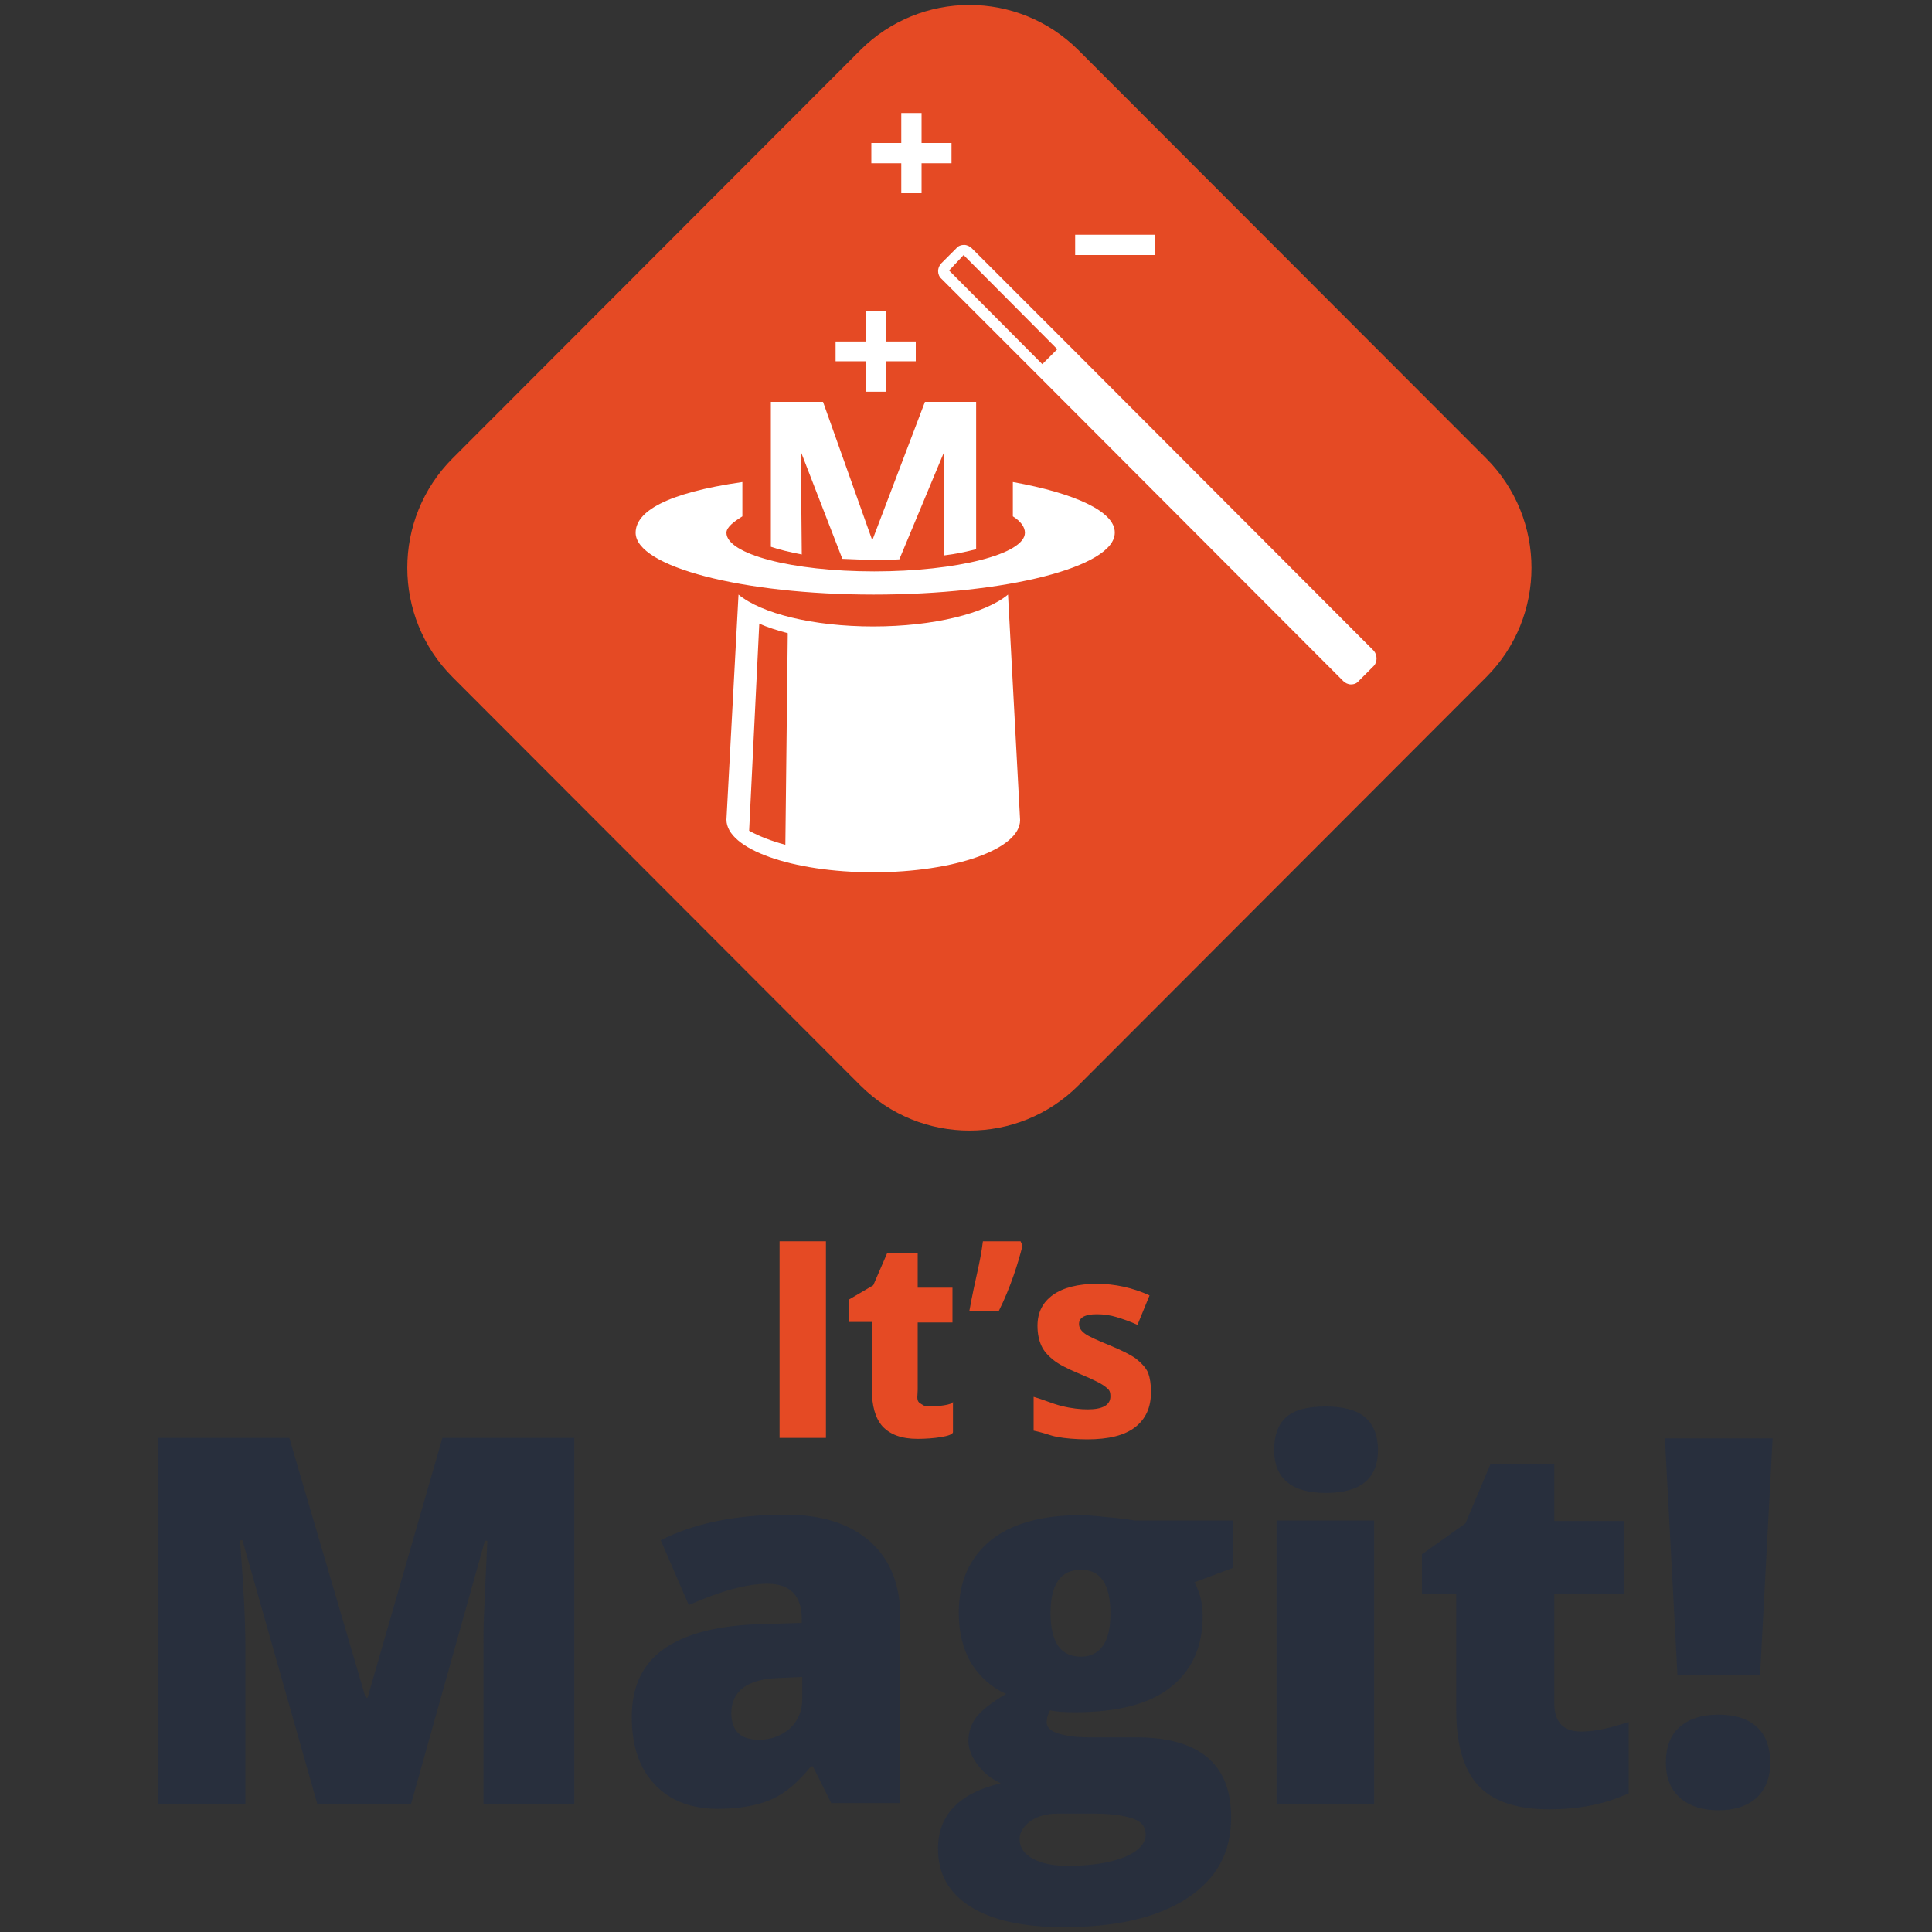
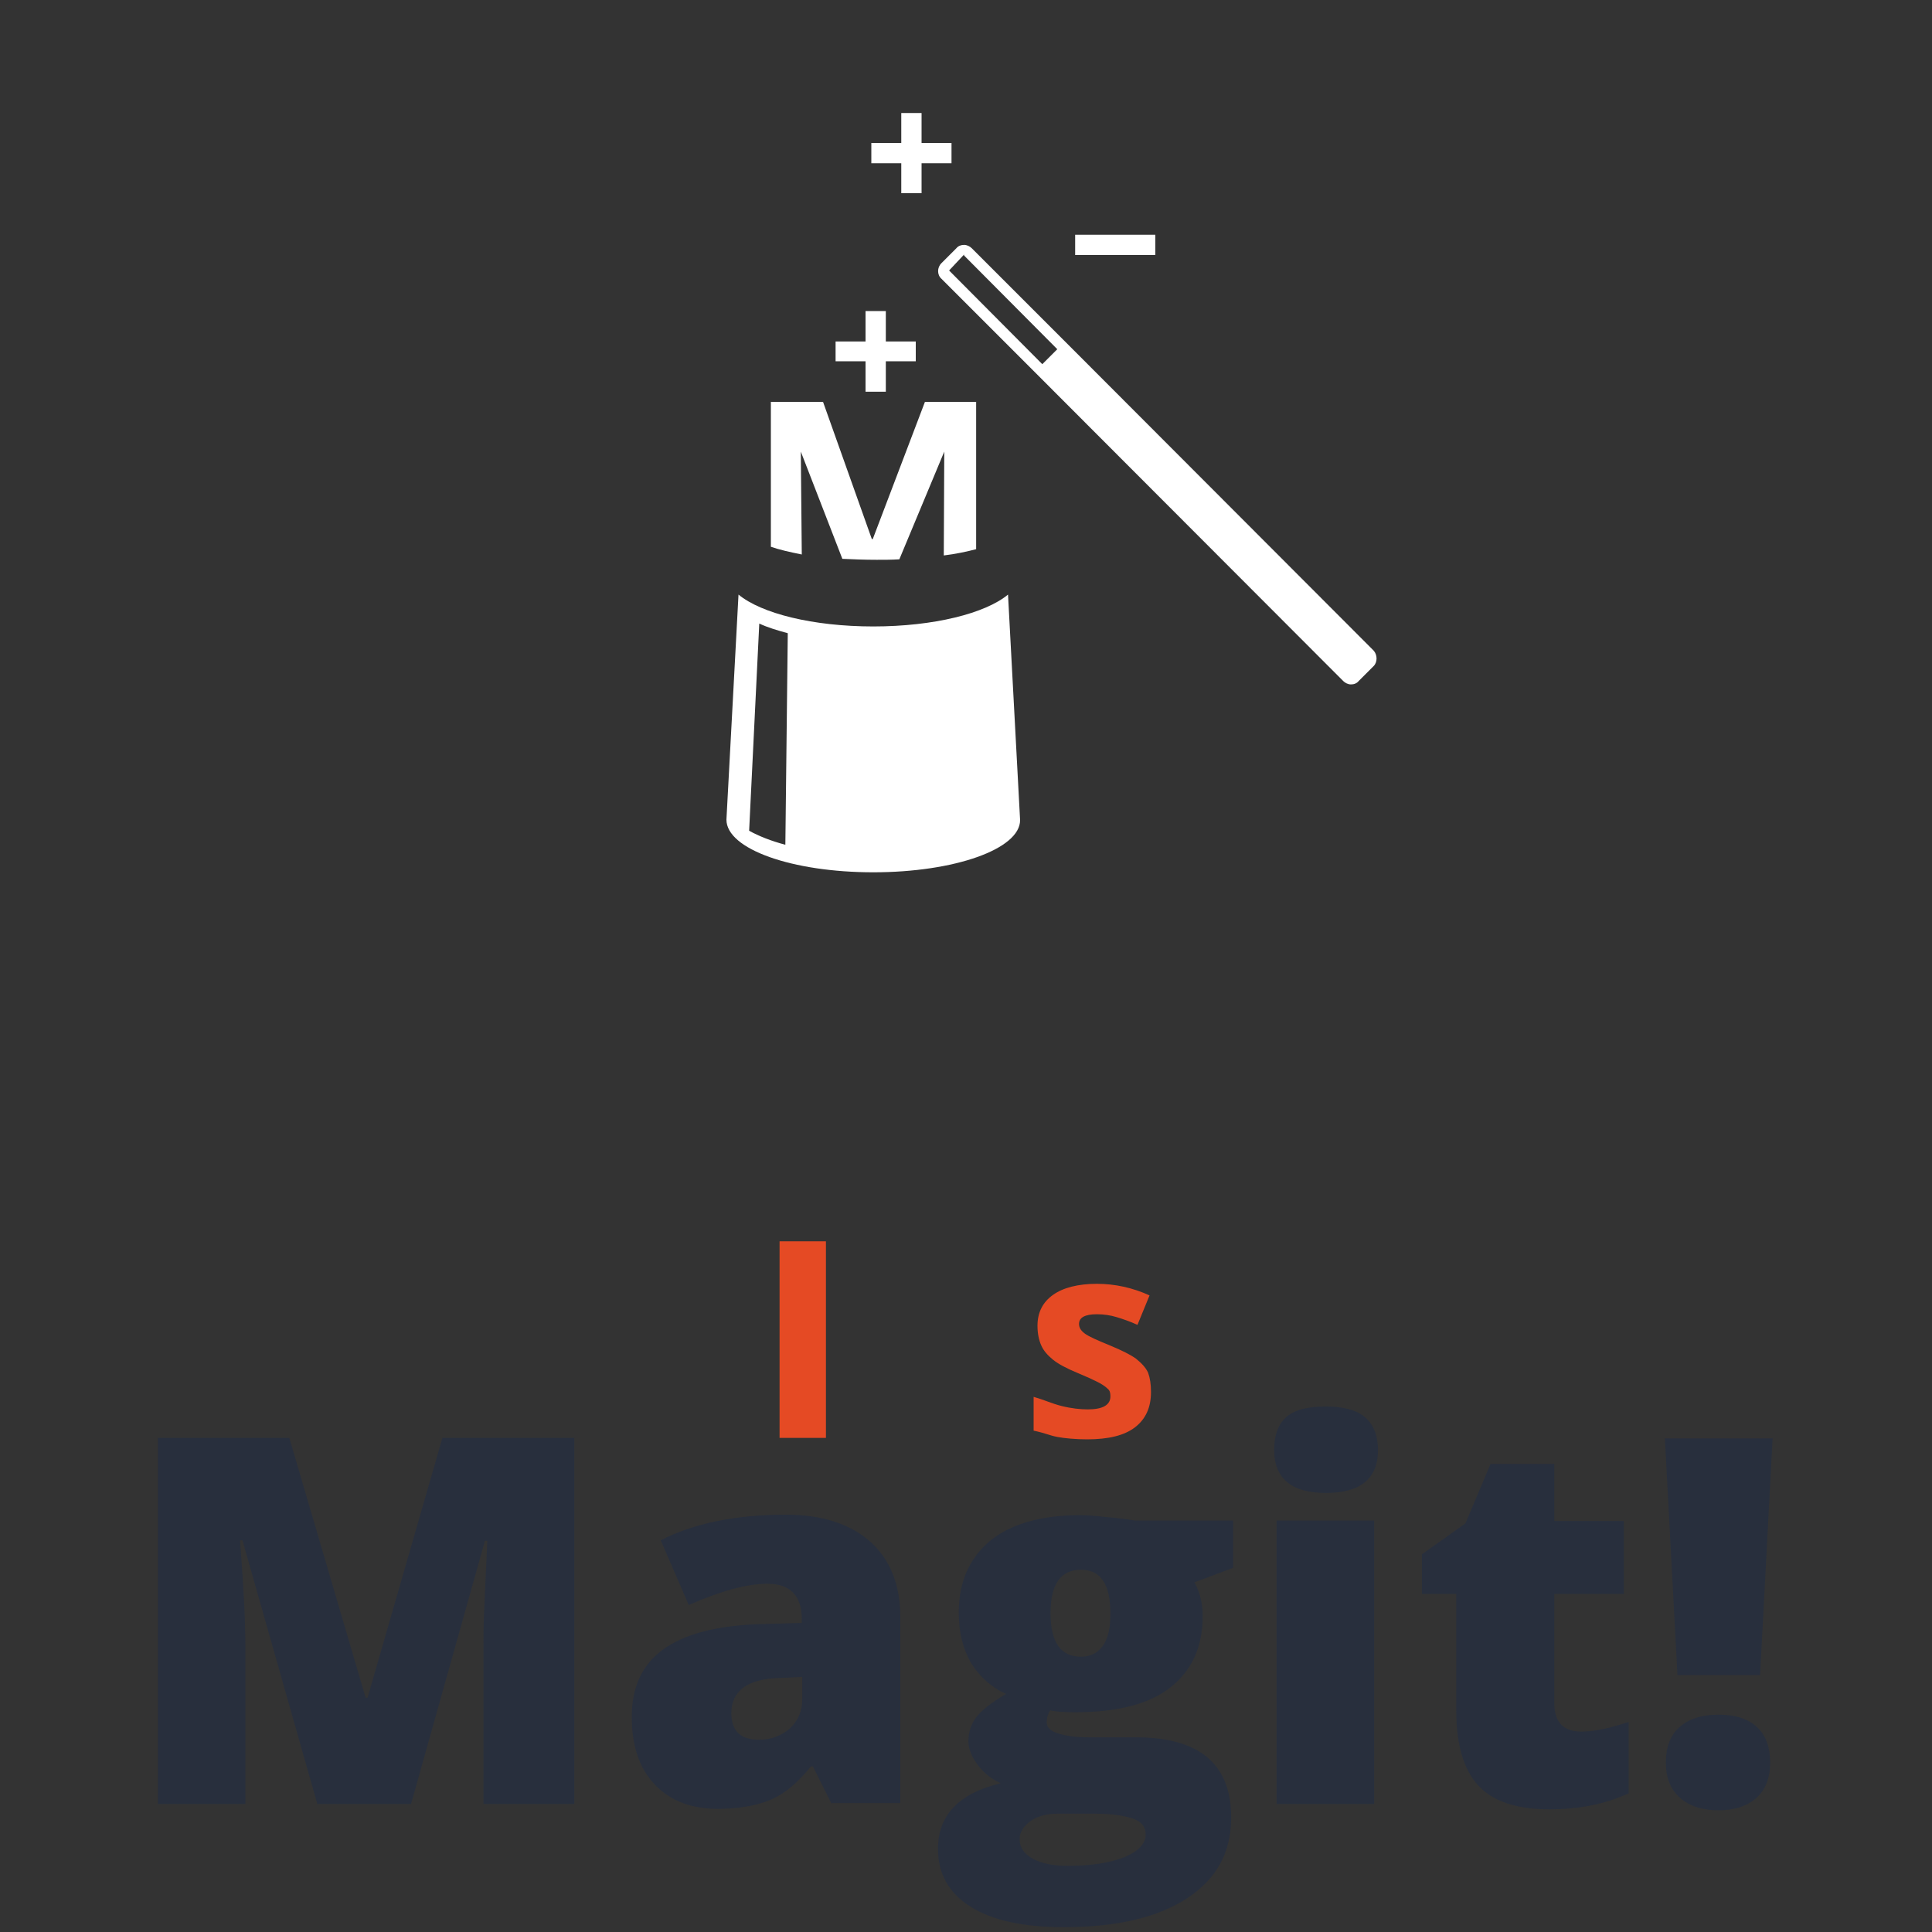
<svg xmlns="http://www.w3.org/2000/svg" version="1.1" id="Layer_1" x="0px" y="0px" viewBox="0.0 0.0 400.0 400.0" style="enable-background:new 0 0 400 400;" xml:space="preserve" width="316.228" height="316.228">
  <rect x="0.0" y="0.0" width="400.0" height="400.0" fill="#333333" stroke="none" />
  <style type="text/css">
	.st0{fill:none;}
	.st1{fill:#E54A24;}
	.st2{fill:#282F3D;}
	.st3{fill:#FFFFFF;}
</style>
  <g>
-     <rect class="st0" width="400" height="400" />
    <g>
      <g>
        <g>
          <path class="st1" d="M161.4,297.7V257h9.6v40.7H161.4z" />
-           <path class="st1" d="M192.4,291.2c1.5,0,4.9-0.3,4.9-1v6.3c0,0.9-4.2,1.4-7.3,1.4c-3.4,0-5.7-0.9-7.3-2.6      c-1.5-1.7-2.2-4.3-2.2-7.7v-13.9h-4.8v-4.6l5.1-3l2.9-6.7h6.3v7.2h7.2v7.2h-7.2v13.9c0,1.2-0.3,2.1,0.3,2.7      C191.1,290.9,191.3,291.2,192.4,291.2z" />
-           <path class="st1" d="M211.3,257l0.4,0.9c-0.9,3.6-2.5,8.7-4.9,13.5h-6.1c1.3-7.2,2.2-9.6,2.8-14.4H211.3z" />
          <path class="st1" d="M238.3,288.2c0,3.2-1.1,5.6-3.3,7.3c-2.2,1.7-5.5,2.5-9.9,2.5c-2.3,0-4.6-0.2-6.2-0.5      c-1.6-0.3-2.5-0.8-4.9-1.3v-7c2.4,0.7,3.8,1.4,5.8,1.9c2,0.5,3.9,0.7,5.4,0.7c3.1,0,4.7-0.9,4.7-2.7c0-0.7-0.1-1.2-0.6-1.6      c-0.4-0.4-1.1-0.9-2.1-1.4c-1-0.5-2.3-1.1-4-1.8c-2.4-1-4.1-1.9-5.2-2.8c-1.1-0.9-1.9-1.8-2.4-2.9c-0.5-1.1-0.8-2.5-0.8-4.1      c0-2.8,1.1-4.9,3.2-6.4s5.2-2.3,9.1-2.3c3.7,0,7.4,0.8,10.9,2.4l-2.5,6.1c-1.5-0.7-3-1.2-4.3-1.6c-1.3-0.4-2.7-0.6-4.1-0.6      c-2.5,0-3.7,0.7-3.7,2c0,0.8,0.4,1.4,1.2,2c0.8,0.6,2.6,1.4,5.3,2.5c2.4,1,4.2,1.9,5.3,2.7c1.1,0.9,2,1.8,2.5,2.9      C238.1,285.3,238.3,286.6,238.3,288.2z" />
        </g>
        <g>
          <path class="st2" d="M65.7,373.5l-15.5-54.6h-0.5c0.7,9.3,1.1,16.5,1.1,21.7v32.9H32.7v-75.8h27.2l15.8,53.8h0.4l15.5-53.8h27.3      v75.8h-18.8v-33.2c0-1.7,0-3.6,0.1-5.8s0.3-7.3,0.7-15.5h-0.5l-15.3,54.5H65.7z" />
          <path class="st2" d="M172.2,373.5l-3.9-7.8h-0.4c-2.7,3.4-5.5,5.7-8.3,6.9c-2.8,1.2-6.5,1.9-11,1.9c-5.5,0-9.9-1.7-13-5      c-3.2-3.3-4.8-8-4.8-14c0-6.3,2.2-10.9,6.5-14c4.3-3.1,10.6-4.8,18.9-5.2l9.8-0.3v-0.8c0-4.8-2.4-7.3-7.1-7.3      c-4.3,0-9.7,1.5-16.3,4.4l-5.8-13.4c6.8-3.5,15.5-5.3,25.9-5.3c7.5,0,13.3,1.9,17.5,5.6c4.1,3.7,6.2,8.9,6.2,15.6v38.5H172.2z       M157.2,360.2c2.4,0,4.5-0.8,6.3-2.3c1.7-1.6,2.6-3.6,2.6-6.1v-4.6l-4.7,0.2c-6.7,0.2-10,2.7-10,7.4      C151.5,358.5,153.4,360.2,157.2,360.2z" />
          <path class="st2" d="M255.3,314.8v9.8l-8,3c1.1,2,1.7,4.3,1.7,7c0,6.3-2.2,11.2-6.6,14.7c-4.4,3.5-11,5.2-19.8,5.2      c-2.2,0-3.9-0.1-5.2-0.4c-0.5,0.9-0.7,1.7-0.7,2.5c0,1,0.8,1.8,2.4,2.3c1.6,0.5,3.7,0.8,6.4,0.8h9.7c13.1,0,19.7,5.5,19.7,16.6      c0,7.2-3,12.7-9.1,16.7c-6.1,4-14.6,6-25.6,6c-8.3,0-14.7-1.4-19.2-4.2c-4.5-2.8-6.8-6.8-6.8-12c0-7,4.3-11.5,13-13.6      c-1.8-0.8-3.4-2-4.7-3.7c-1.3-1.7-2-3.4-2-5c0-1.8,0.5-3.4,1.5-4.8c1-1.4,3.1-3.1,6.3-5c-3-1.3-5.4-3.5-7.2-6.3      c-1.7-2.9-2.6-6.4-2.6-10.5c0-6.4,2.2-11.3,6.5-14.9c4.3-3.5,10.6-5.3,18.6-5.3c1.1,0,2.9,0.1,5.5,0.4c2.6,0.2,4.6,0.5,5.8,0.7      H255.3z M211.1,380.8c0,1.7,0.9,3,2.7,4c1.8,1,4.2,1.5,7.2,1.5c4.9,0,8.8-0.6,11.8-1.8c2.9-1.2,4.4-2.8,4.4-4.7      c0-1.6-0.9-2.7-2.7-3.3s-4.4-1-7.7-1h-7.9c-2.2,0-4,0.5-5.5,1.5C211.9,378.1,211.1,379.3,211.1,380.8z M217.5,334      c0,6,2.1,9,6.3,9c1.9,0,3.4-0.7,4.5-2.2c1.1-1.5,1.6-3.7,1.6-6.7c0-6.1-2-9.1-6.1-9.1C219.6,325,217.5,328,217.5,334z" />
          <path class="st2" d="M263.8,300.2c0-3,0.8-5.3,2.5-6.8c1.7-1.5,4.4-2.2,8.2-2.2c3.8,0,6.5,0.8,8.2,2.3c1.7,1.5,2.6,3.8,2.6,6.7      c0,5.9-3.6,8.9-10.8,8.9C267.4,309.1,263.8,306.1,263.8,300.2z M284.5,373.5h-20.2v-58.7h20.2V373.5z" />
          <path class="st2" d="M327.4,358.5c2.7,0,6-0.7,9.8-2v14.8c-2.7,1.2-5.3,2-7.8,2.5c-2.5,0.5-5.4,0.8-8.7,0.8      c-6.8,0-11.7-1.7-14.7-5c-3-3.3-4.5-8.5-4.5-15.4V330h-7.1v-8.2l9-6.4l5.2-12.3h13.2v11.8h14.4V330h-14.4v22.9      C321.9,356.6,323.7,358.5,327.4,358.5z" />
          <path class="st2" d="M364.4,346.8h-17.1l-2.6-49H367L364.4,346.8z M344.9,364.9c0-3.1,0.9-5.6,2.8-7.3c1.9-1.7,4.6-2.6,8.1-2.6      c3.5,0,6.2,0.9,8,2.6c1.8,1.7,2.7,4.2,2.7,7.3c0,3.1-0.9,5.5-2.8,7.3c-1.9,1.7-4.5,2.6-7.9,2.6c-3.4,0-6.1-0.9-8-2.6      C345.8,370.4,344.9,368,344.9,364.9z" />
        </g>
      </g>
      <g>
-         <path class="st1" d="M178.1,224.7l-84.4-84.5c-12.5-12.5-12.5-32.8,0-45.3l84.4-84.5c12.5-12.5,32.7-12.5,45.2,0l84.4,84.5     c12.5,12.5,12.5,32.8,0,45.3l-84.4,84.5C210.8,237.2,190.6,237.2,178.1,224.7z" />
        <path class="st3" d="M208.7,123.1c-4.7,3.9-15.4,6.6-27.9,6.6c-12.5,0-23.2-2.7-27.9-6.6l-2.5,46.6c0,6.1,13.6,10.9,30.4,10.9     c16.8,0,30.4-4.8,30.4-10.8L208.7,123.1z M162.6,174.9c-3-0.8-5.5-1.8-7.5-2.9l2.1-42.9c1.7,0.8,3.7,1.4,5.9,2L162.6,174.9z" />
        <path class="st3" d="M202.1,113.7V83.2h-10.6l-10.8,28.4h-0.2l-10.1-28.4h-10.8v30c1.7,0.6,3.9,1.1,6.4,1.6l-0.2-21.3l8.6,22.2     c2.2,0.1,4.6,0.2,7.1,0.2c1.6,0,3.2,0,4.7-0.1l9.3-22.3l-0.1,21.5C197.9,114.7,200.2,114.2,202.1,113.7z" />
-         <path class="st3" d="M209.7,99.8v7.1c1.6,1,2.5,2.2,2.5,3.4c0,4.4-14.1,8-31.2,8c-17.1,0-30.6-3.6-30.6-8c0-1.2,1.7-2.4,3.3-3.4     v-7.1c-16,2.3-22.1,6.2-22.1,10.5c0,7,22,12.8,49.3,12.8s49.9-5.7,49.9-12.8C230.9,105.9,222.5,102.1,209.7,99.8z" />
        <g>
          <path class="st3" d="M284.4,134.7l-0.2-0.2v0l-63.7-63.8l0,0l-19.3-19.3c-0.4-0.4-1-0.7-1.6-0.7c-0.6,0-1.2,0.2-1.6,0.7      l-3.1,3.1c-0.9,0.9-0.9,2.4,0,3.2l19.3,19.3l63.7,63.8l0.2,0.2c0.4,0.4,1,0.7,1.6,0.7c0.6,0,1.2-0.2,1.6-0.7l3.1-3.1      C285.2,137.1,285.2,135.6,284.4,134.7z M196.5,56l3.1-3.3c0,0,0,0,0,0v0.2l19.3,19.4l-3.1,3.1L196.5,56z" />
        </g>
        <polygon class="st3" points="189.6,70.7 183.4,70.7 183.4,64.4 179.2,64.4 179.2,70.7 173,70.7 173,74.8 179.2,74.8 179.2,81.1      183.4,81.1 183.4,74.8 189.6,74.8    " />
        <polygon class="st3" points="197,29.6 190.8,29.6 190.8,23.4 186.6,23.4 186.6,29.6 180.4,29.6 180.4,33.8 186.6,33.8 186.6,40      190.8,40 190.8,33.8 197,33.8    " />
        <g>
          <g>
            <rect x="222.6" y="48.6" class="st3" width="16.6" height="4.2" />
          </g>
        </g>
      </g>
    </g>
  </g>
</svg>